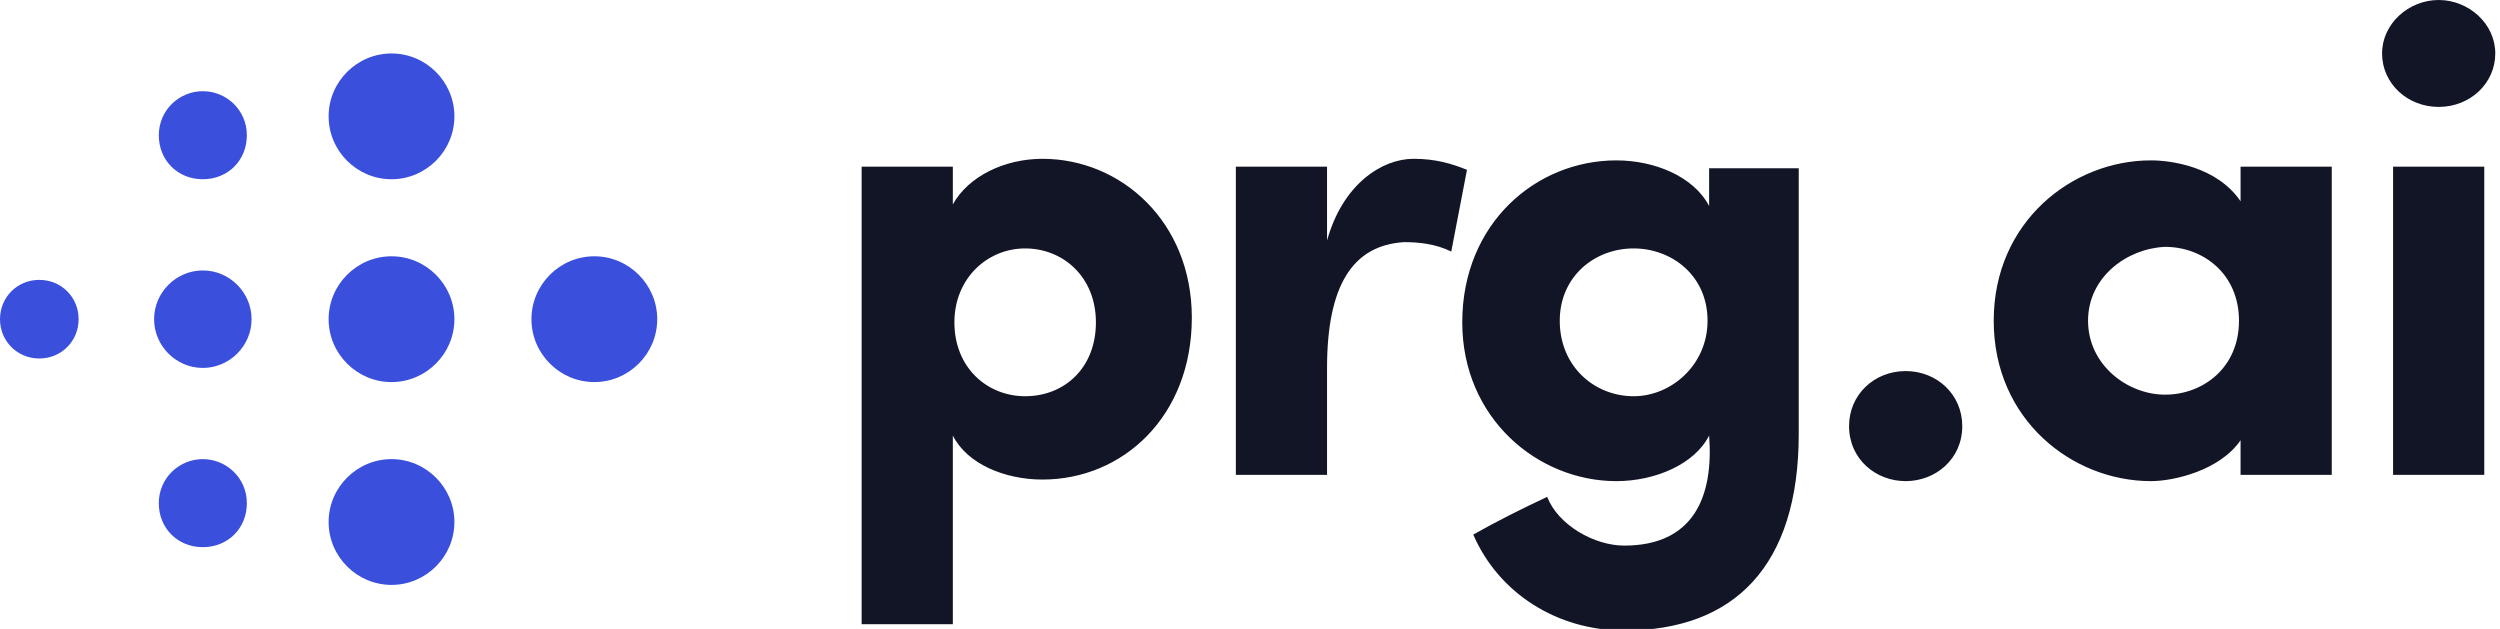
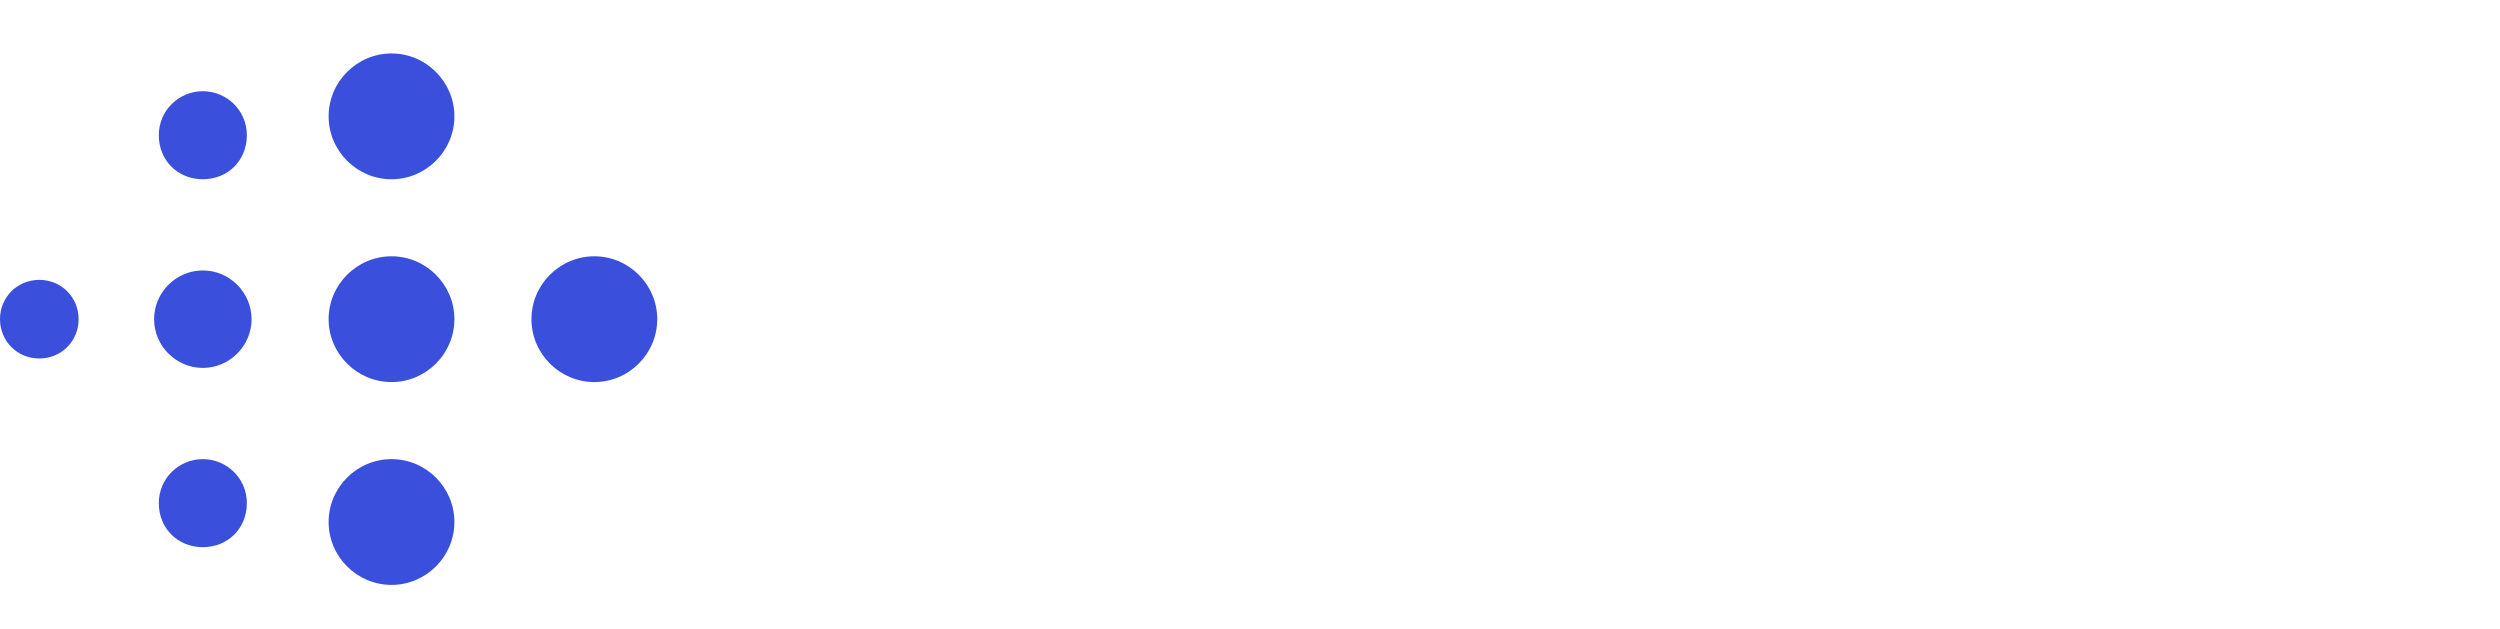
<svg xmlns="http://www.w3.org/2000/svg" xml:space="preserve" width="159" height="40">
  <path fill="#3A50DD" d="M24.9 29.2c2.2 0 4 1.8 4 4s-1.8 4-4 4-4-1.8-4-4 1.8-4 4-4zm-12 0c1.5 0 2.8 1.2 2.8 2.8s-1.2 2.8-2.8 2.8-2.8-1.2-2.8-2.8 1.3-2.8 2.8-2.8zm12-12.9c2.2 0 4 1.8 4 4s-1.8 4-4 4-4-1.8-4-4 1.8-4 4-4zm12.9 0c2.2 0 4 1.8 4 4s-1.8 4-4 4-4-1.8-4-4 1.8-4 4-4zm-24.9.9c1.7 0 3.1 1.4 3.1 3.1 0 1.7-1.4 3.1-3.1 3.1S9.8 22 9.8 20.3c0-1.7 1.4-3.1 3.1-3.1zm-10.4.6c1.4 0 2.5 1.1 2.5 2.5s-1.1 2.5-2.5 2.5S0 21.7 0 20.3s1.1-2.5 2.5-2.5zm10.4-12c1.5 0 2.8 1.2 2.8 2.8s-1.2 2.8-2.8 2.8-2.8-1.2-2.8-2.8 1.3-2.8 2.8-2.8zm12-2.4c2.2 0 4 1.8 4 4s-1.8 4-4 4-4-1.8-4-4 1.8-4 4-4z" />
-   <path fill="#121526" fill-rule="evenodd" d="M60.7 20.5c0 2.9 2.1 4.7 4.5 4.7 2.5 0 4.5-1.8 4.5-4.7 0-2.9-2.1-4.7-4.5-4.7s-4.5 1.9-4.5 4.7zm-5.9-9.9h5.8V13c1-1.8 3.3-2.9 5.7-2.9 5 0 9.5 4 9.5 10.1 0 6.3-4.4 10.3-9.5 10.3-2.4 0-4.8-1-5.7-2.8v12h-5.8V10.6zm29.6 12.8v6.8h-5.8V10.6h5.8v4.7c1-3.6 3.5-5.2 5.5-5.2 1.4 0 2.4.3 3.4.7l-1 5.2c-1-.5-2.1-.6-3-.6-3.3.2-4.9 2.8-4.9 8zm24.2-3c0-2.9-2.3-4.6-4.7-4.6-2.5 0-4.7 1.8-4.7 4.6 0 2.9 2.2 4.8 4.7 4.8 2.4 0 4.7-2 4.7-4.8zM98.4 31.6c.7 1.8 3 3.1 4.9 3.1 4.4 0 5.7-3.1 5.4-7-.9 1.8-3.4 2.9-5.9 2.9-5 0-9.8-4-9.8-10.1 0-6.3 4.7-10.3 9.8-10.3 2.4 0 4.9 1 5.9 2.9v-2.4h5.7v16.9c0 8.4-4.1 12.5-11.1 12.5-4.3 0-8-2.4-9.6-6.1 1.4-.8 3.2-1.7 4.7-2.4zm19.2-4.5c0-2 1.6-3.5 3.6-3.5s3.6 1.5 3.6 3.5c0 2.1-1.7 3.5-3.6 3.5s-3.6-1.4-3.6-3.5zm24.9 3.1V28c-1.3 1.9-4.2 2.6-5.7 2.6-5 0-10-3.9-10-10.2s5-10.2 10-10.2c1.3 0 4.2.4 5.7 2.6v-2.2h5.8v19.6h-5.8zm-9.7-9.8c0 2.8 2.5 4.7 4.9 4.7 2.4 0 4.7-1.7 4.7-4.7s-2.3-4.7-4.7-4.7c-2.4.1-4.9 1.9-4.9 4.7zm25.2-9.8v19.6h-5.8V10.6h5.8zm-6.5-7.2c0-1.9 1.7-3.4 3.6-3.4s3.6 1.5 3.6 3.4-1.6 3.4-3.6 3.4-3.6-1.5-3.6-3.4z" clip-rule="evenodd" />
</svg>